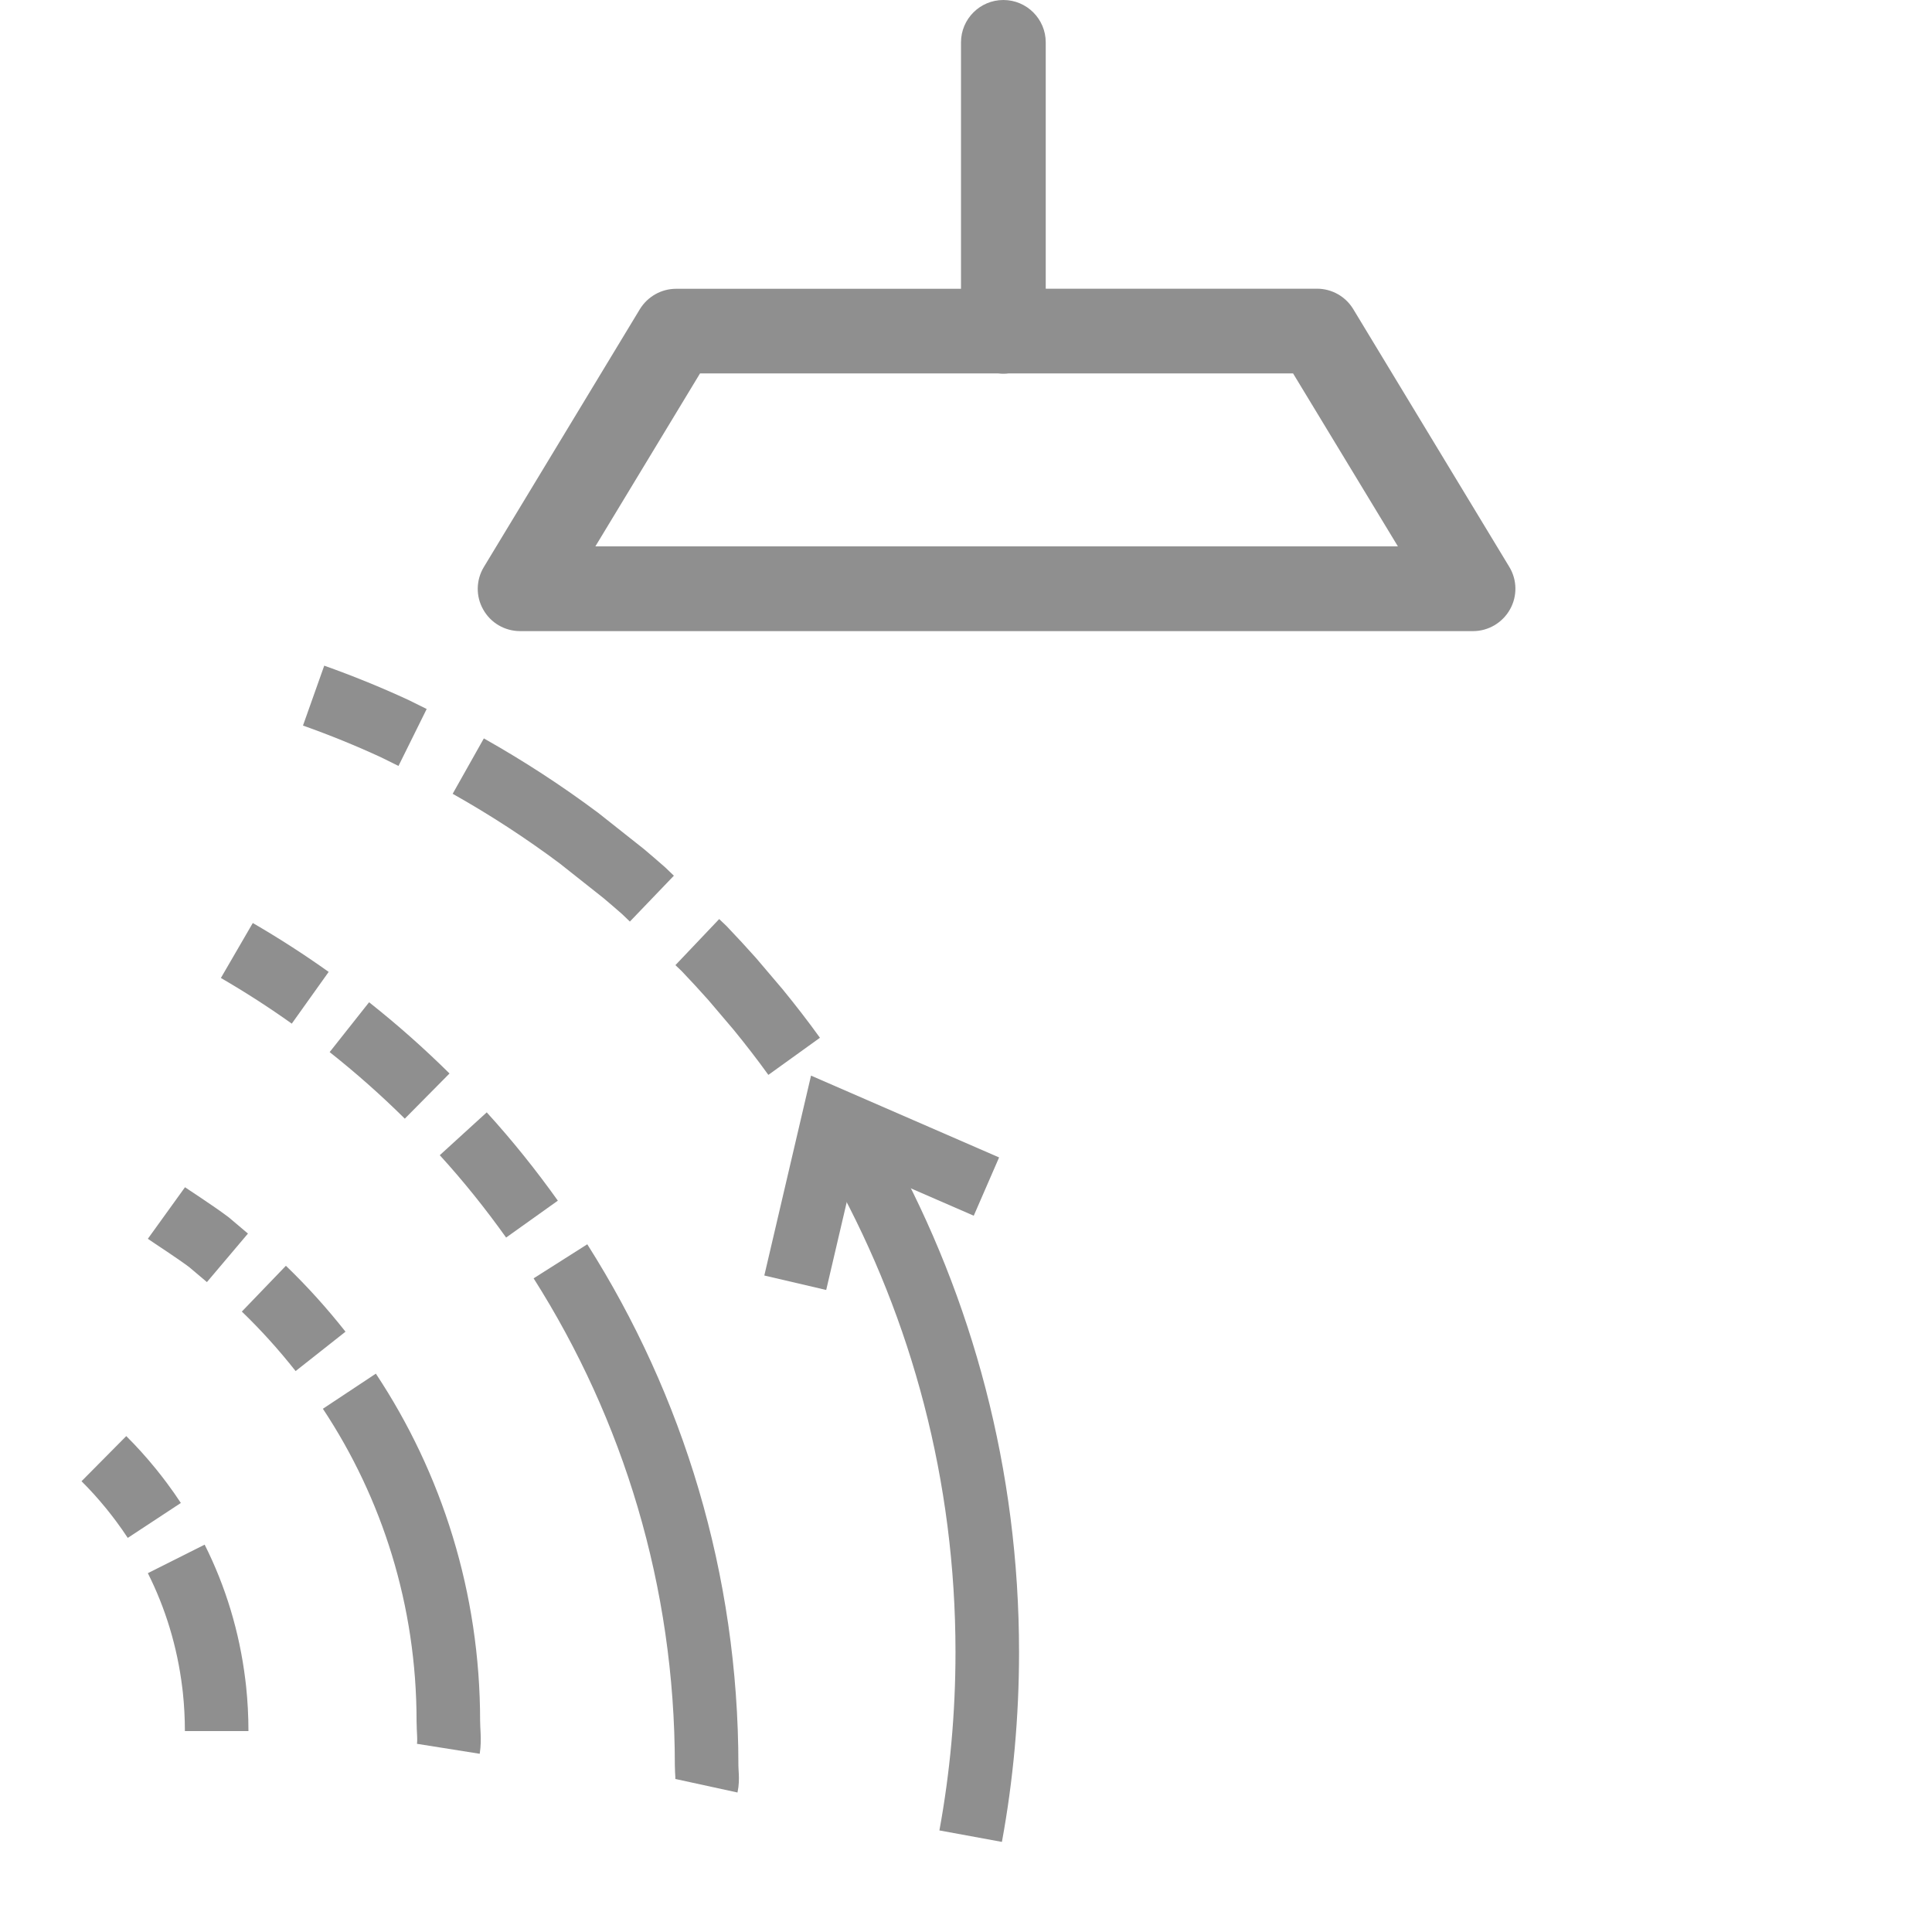
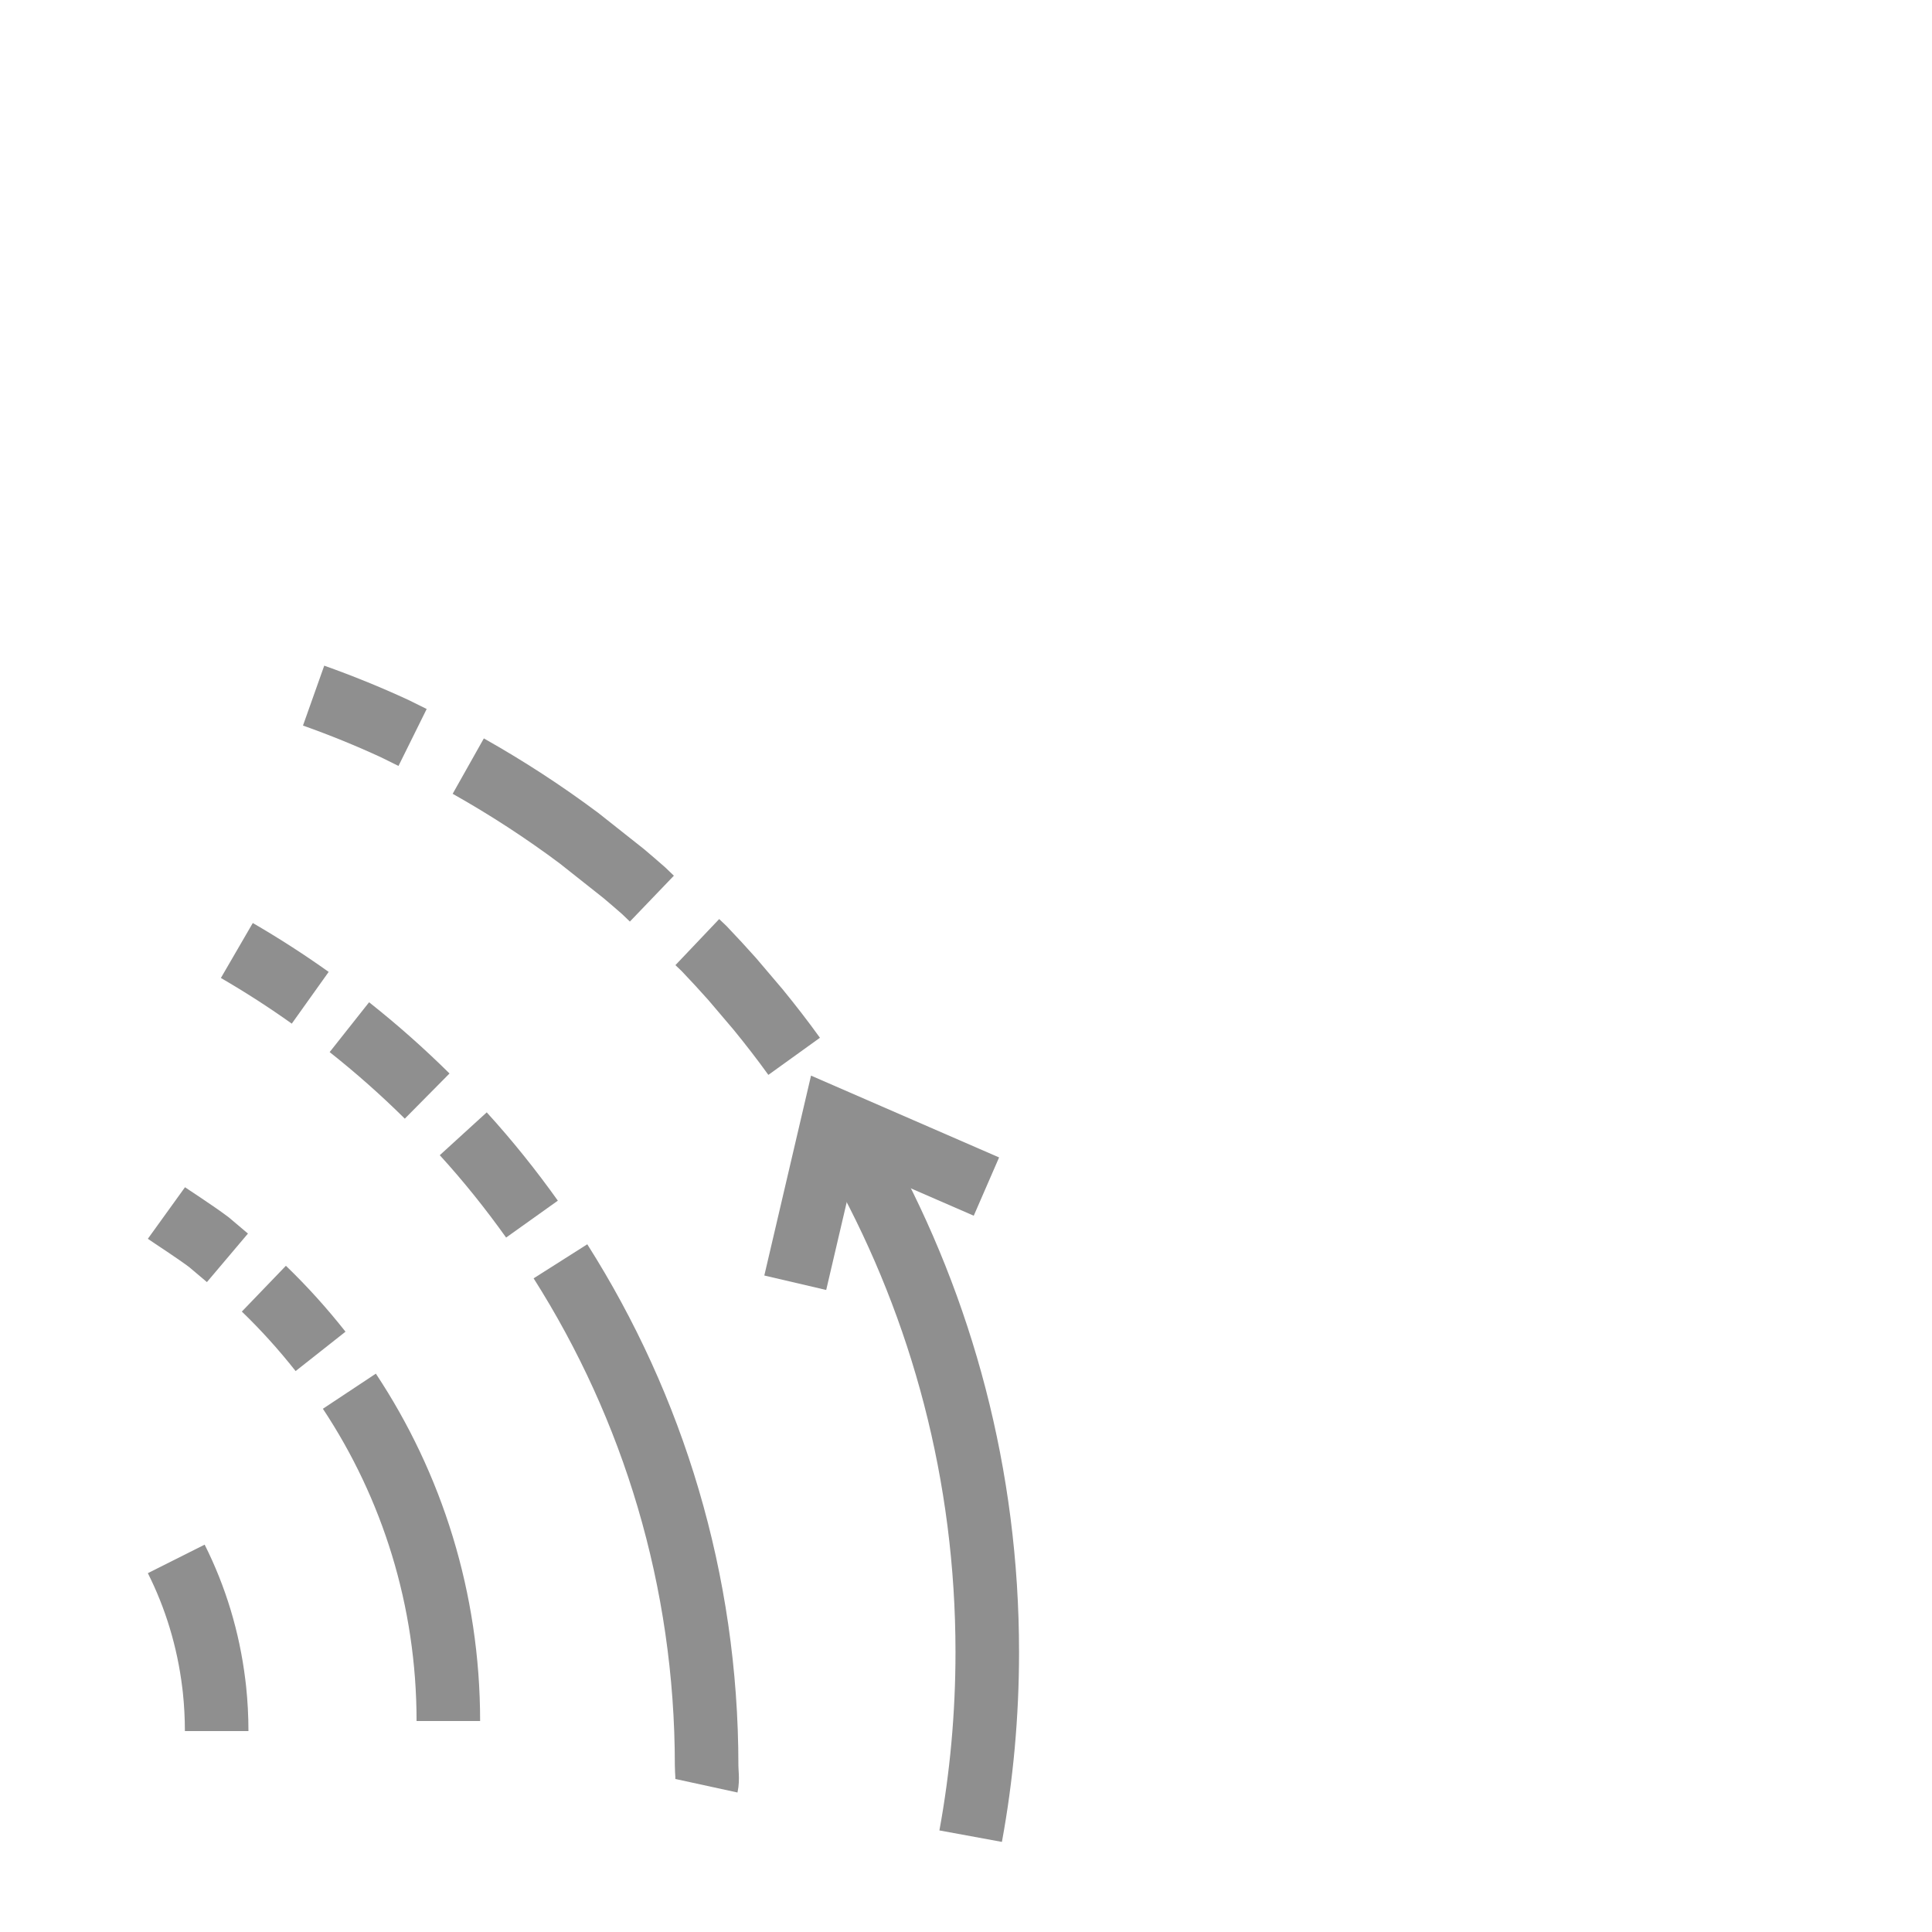
<svg xmlns="http://www.w3.org/2000/svg" version="1.1" id="Layer_2" x="0px" y="0px" width="22.8px" height="22.8px" viewBox="0 0 22.8 22.8" enable-background="new 0 0 22.8 22.8" xml:space="preserve">
  <g>
-     <path fill="#8F8F8F" d="M17.383,7.448H6.139c-0.182,0-0.348-0.097-0.436-0.254c-0.09-0.157-0.086-0.35,0.008-0.504l1.84-3.041   c0.092-0.15,0.254-0.241,0.428-0.241h3.362V0.5c0-0.276,0.224-0.5,0.5-0.5s0.5,0.224,0.5,0.5v2.907h3.201   c0.175,0,0.337,0.091,0.428,0.241l1.841,3.041c0.094,0.154,0.097,0.347,0.008,0.504S17.564,7.448,17.383,7.448z M7.026,6.448h9.471   L15.26,4.407H11.9c-0.038,0.005-0.079,0.005-0.117,0H8.261L7.026,6.448z" />
-   </g>
+     </g>
  <g>
    <path fill="none" stroke="#8F8F8F" stroke-width="0.75" stroke-miterlimit="10" d="M8.229,11.118l0.08,0.076   c0.113,0.118,0.223,0.238,0.332,0.36l0.306,0.36c0.147,0.18,0.289,0.363,0.425,0.552" />
    <path fill="none" stroke="#8F8F8F" stroke-width="0.75" stroke-miterlimit="10" d="M4.869,8.703l-0.21-0.104   c-0.312-0.144-0.631-0.274-0.958-0.39" />
    <path fill="none" stroke="#8F8F8F" stroke-width="0.75" stroke-miterlimit="10" d="M7.693,10.605L7.594,10.51   c-0.077-0.068-0.156-0.135-0.235-0.202L6.831,9.89C6.416,9.58,5.979,9.296,5.526,9.041" />
    <path fill="none" stroke="#8F8F8F" stroke-width="0.75" stroke-miterlimit="10" d="M11.455,21.669   c0.129-0.703,0.196-1.43,0.196-2.172c0-2.083-0.531-4.04-1.467-5.748l-0.31-0.528l-0.047-0.079" />
    <path fill="none" stroke="#8F8F8F" stroke-width="0.75" stroke-miterlimit="10" d="M6.614,14.885   c1.092,1.721,1.725,3.761,1.725,5.949c0,0.08,0.015,0.162-0.002,0.24" />
    <path fill="none" stroke="#8F8F8F" stroke-width="0.75" stroke-miterlimit="10" d="M5.467,13.38c0.29,0.318,0.56,0.655,0.811,1.007   " />
    <path fill="none" stroke="#8F8F8F" stroke-width="0.75" stroke-miterlimit="10" d="M4.123,12.122   c0.321,0.254,0.627,0.525,0.918,0.813" />
    <path fill="none" stroke="#8F8F8F" stroke-width="0.75" stroke-miterlimit="10" d="M2.795,11.217   c0.298,0.173,0.587,0.359,0.866,0.558" />
-     <path fill="none" stroke="#8F8F8F" stroke-width="0.75" stroke-miterlimit="10" d="M4.123,16.418   c0.739,1.115,1.168,2.453,1.168,3.892c0,0.109,0.017,0.221,0,0.328" />
+     <path fill="none" stroke="#8F8F8F" stroke-width="0.75" stroke-miterlimit="10" d="M4.123,16.418   c0.739,1.115,1.168,2.453,1.168,3.892" />
    <path fill="none" stroke="#8F8F8F" stroke-width="0.75" stroke-miterlimit="10" d="M3.114,15.208   c0.24,0.231,0.463,0.479,0.669,0.74" />
    <path fill="none" stroke="#8F8F8F" stroke-width="0.75" stroke-miterlimit="10" d="M1.964,14.315   c0.043,0.031,0.339,0.222,0.5,0.343l0.22,0.186" />
    <path fill="none" stroke="#8F8F8F" stroke-width="0.75" stroke-miterlimit="10" d="M2.08,18.397   c0.227,0.452,0.379,0.948,0.443,1.472c0.003,0.022,0.006,0.045,0.008,0.067c0.017,0.162,0.026,0.327,0.026,0.493" />
-     <path fill="none" stroke="#8F8F8F" stroke-width="0.75" stroke-miterlimit="10" d="M1.226,17.214   c0.113,0.112,0.219,0.23,0.32,0.354c0.042,0.052,0.083,0.104,0.123,0.158c0.053,0.071,0.104,0.144,0.152,0.217" />
    <polyline fill="none" stroke="#8F8F8F" stroke-width="0.75" stroke-miterlimit="10" points="9.385,15.138 9.834,13.217    11.641,14.003  " />
  </g>
</svg>